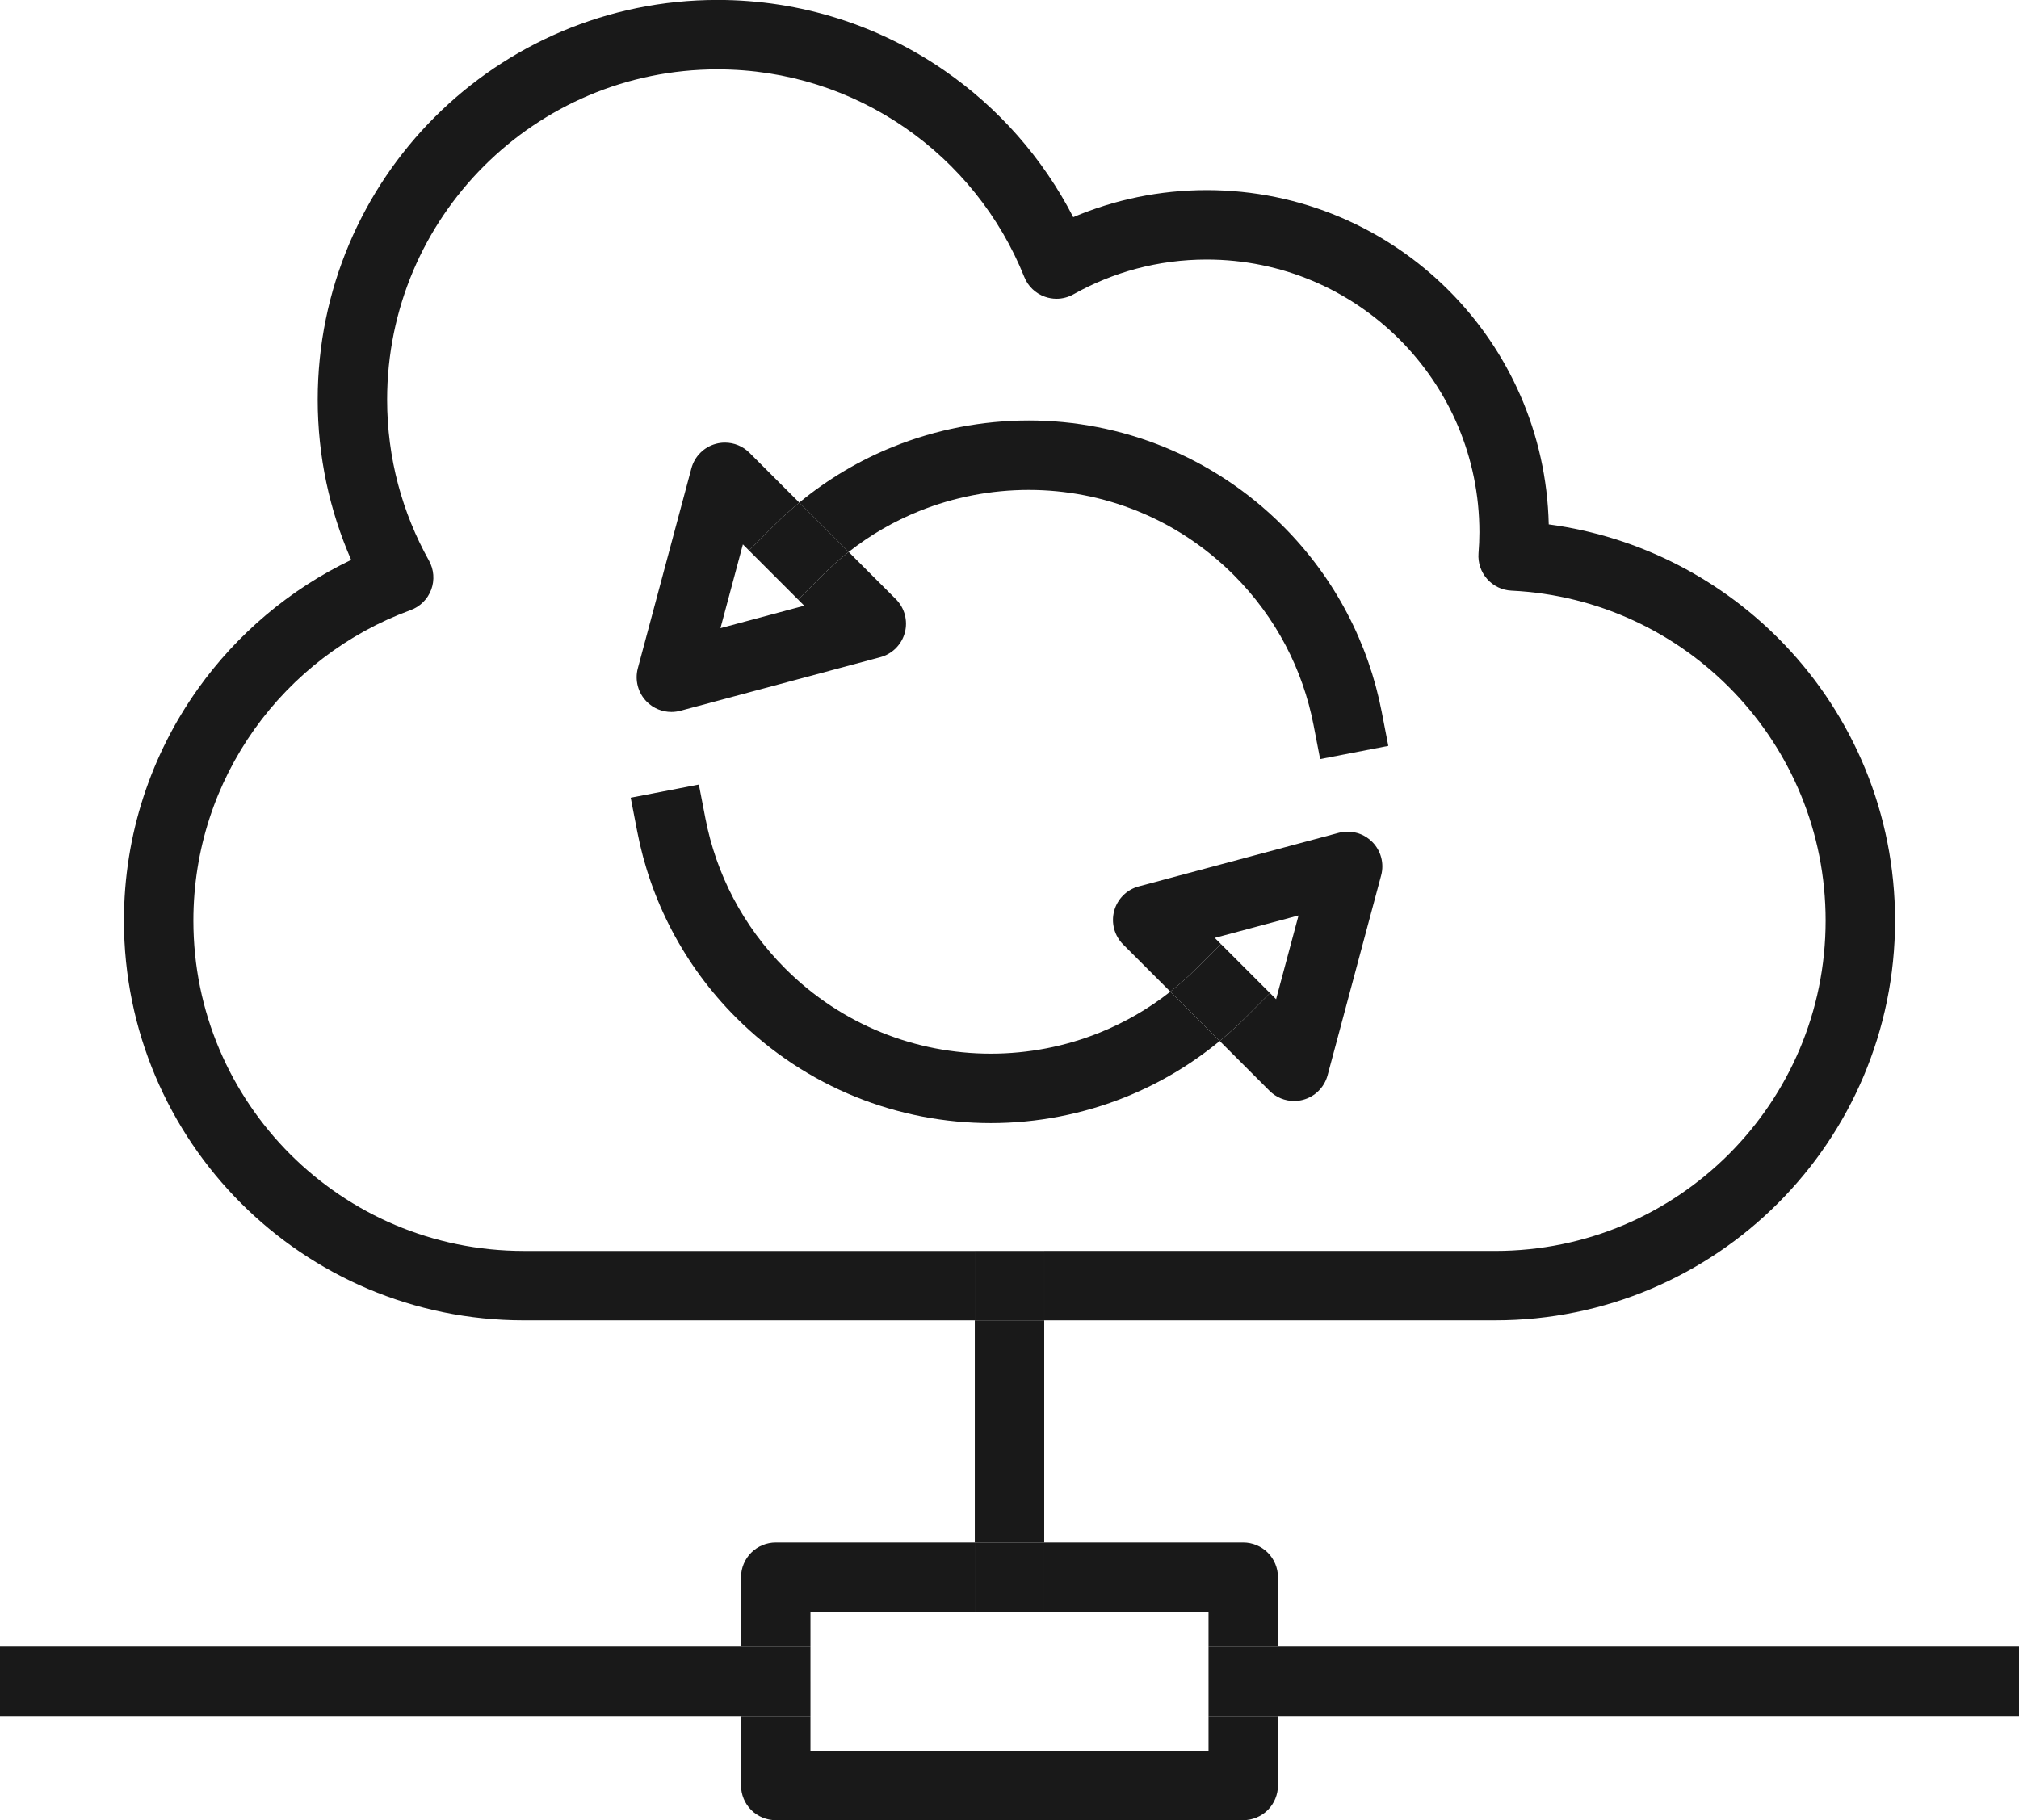
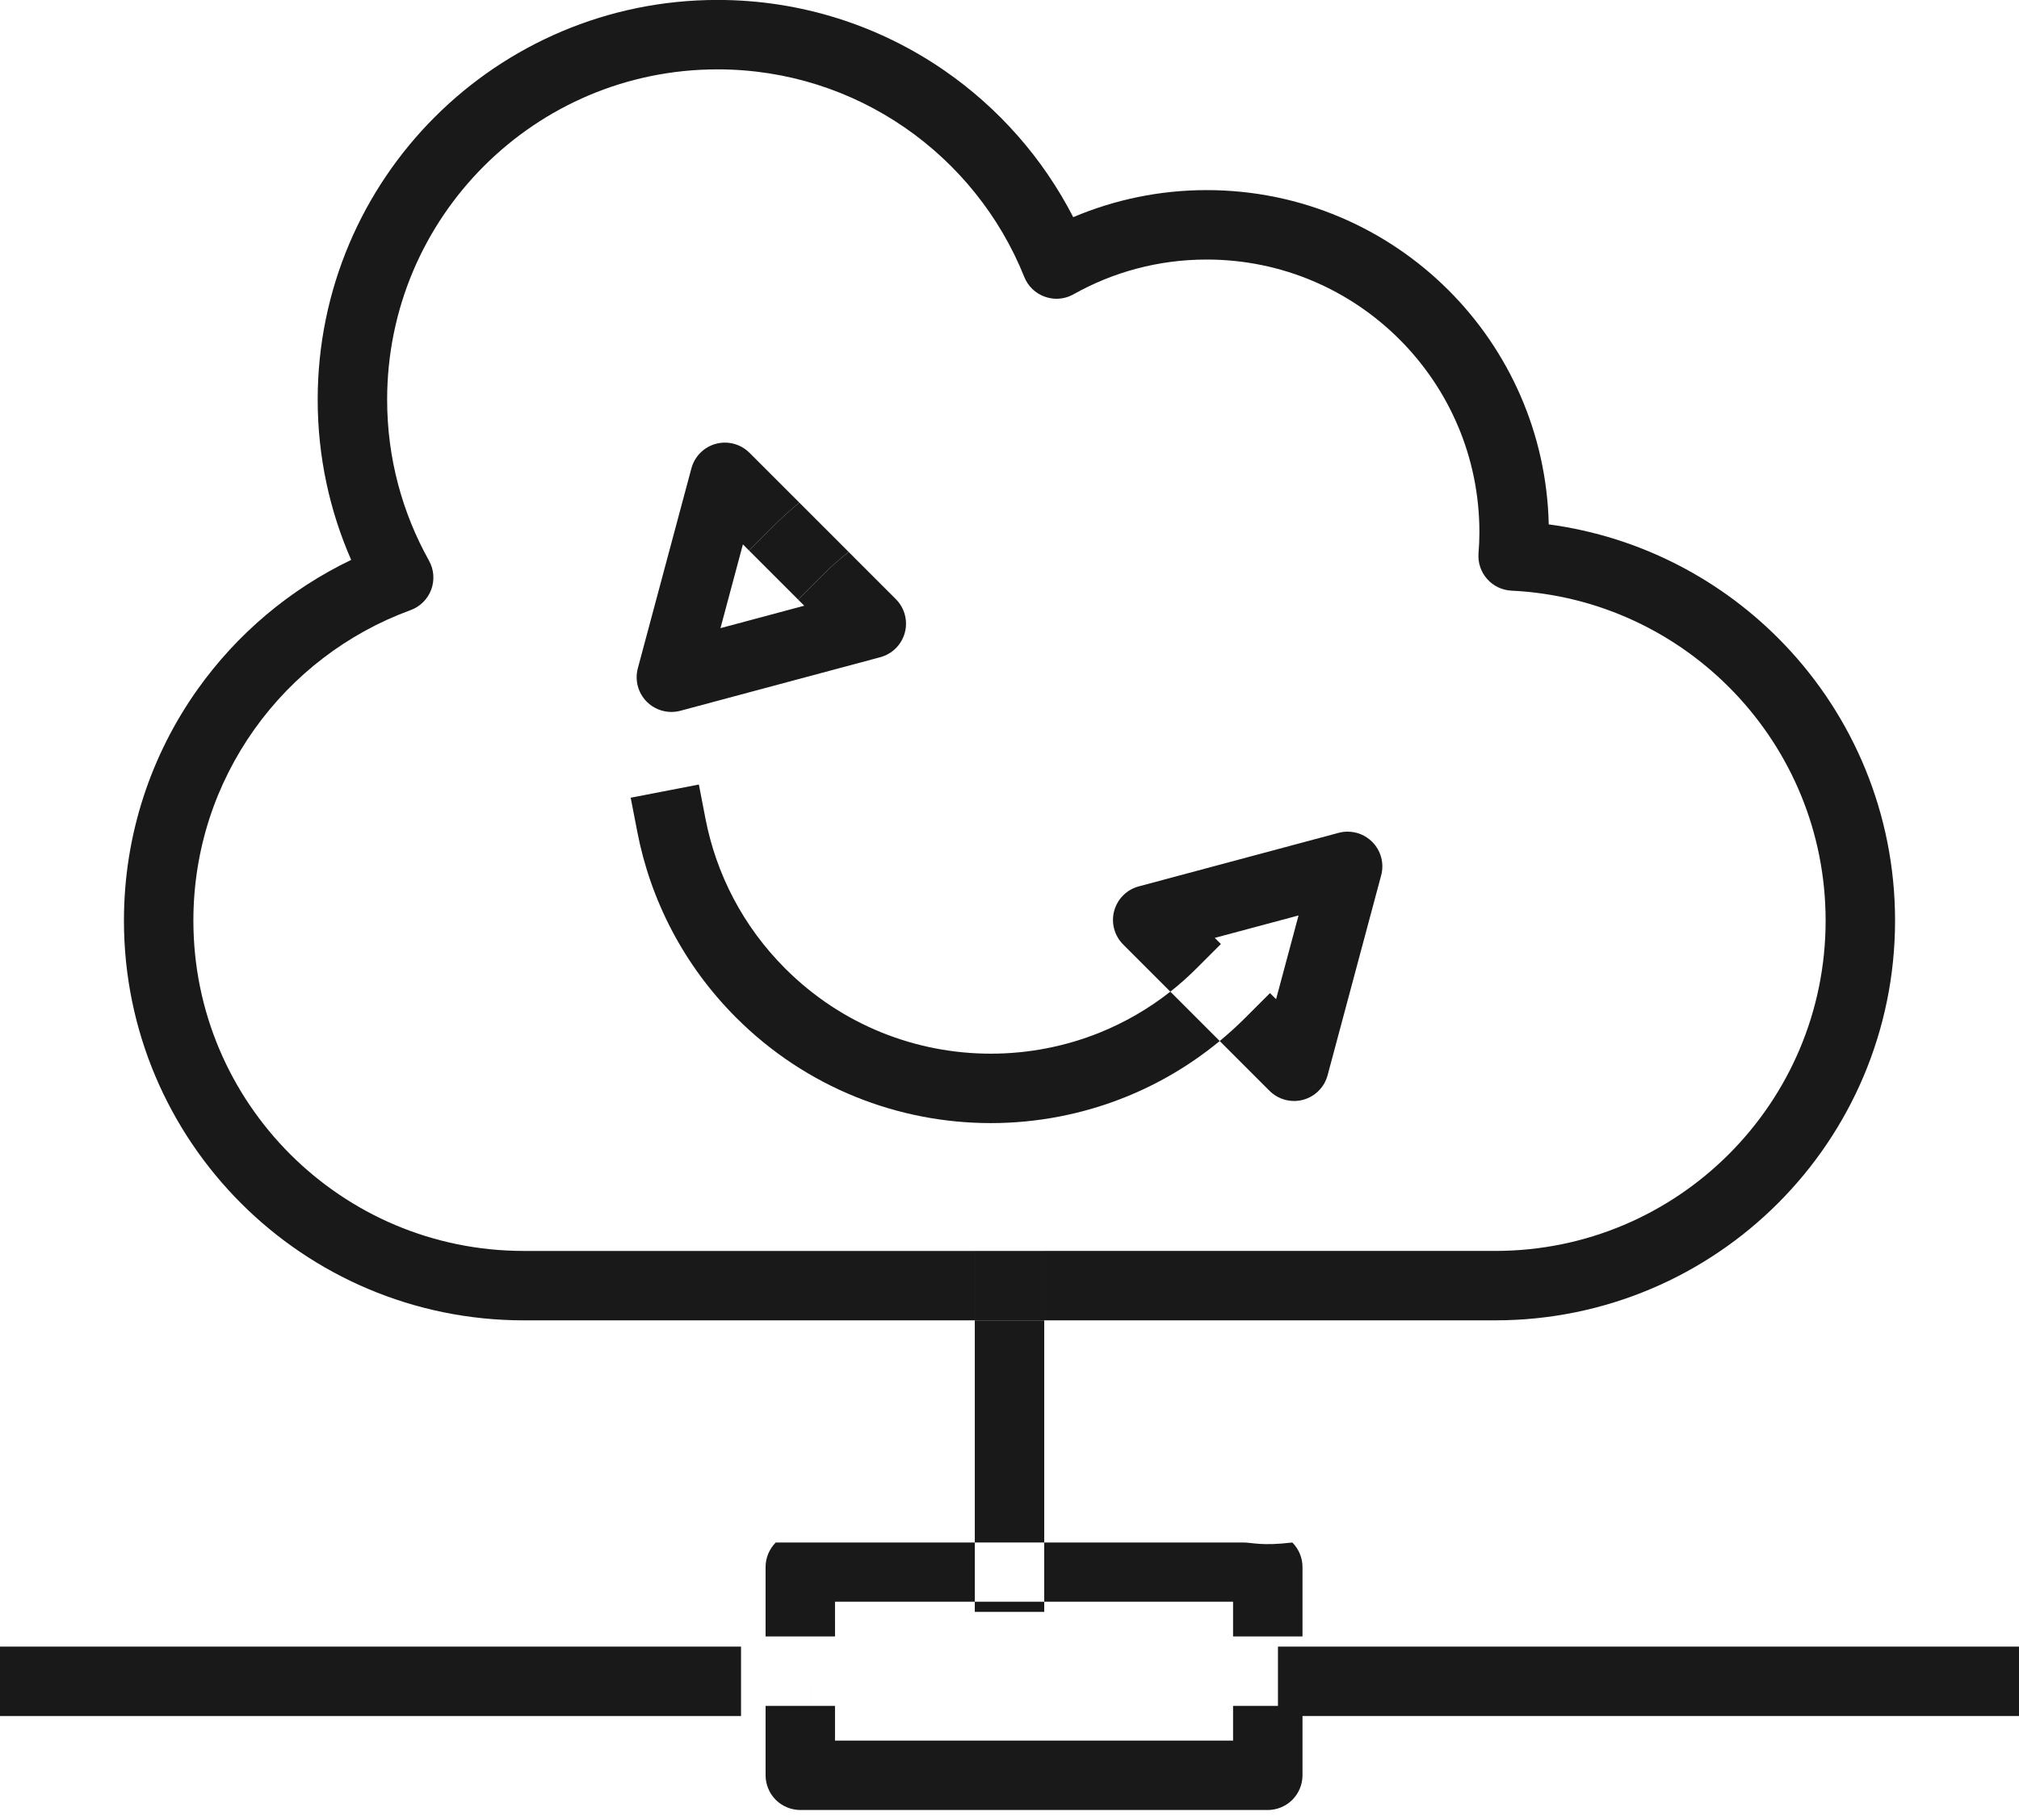
<svg xmlns="http://www.w3.org/2000/svg" fill="#000000" height="262.2" preserveAspectRatio="xMidYMid meet" version="1" viewBox="67.2 81.5 290.8 262.2" width="290.8" zoomAndPan="magnify">
  <g id="change1_1">
    <path d="M170.56,81.492c-0.005,0-0.01,0-0.014,0c-15.888-0.003-30.316,6.454-40.723,16.867 c-10.412,10.406-16.869,24.835-16.865,40.723c-0.002,8.197,1.727,16.012,4.822,23.077c-8.851,4.242-16.44,10.672-22.08,18.591 c-6.703,9.405-10.65,20.949-10.648,33.369c-0.004,15.888,6.455,30.316,16.868,40.722c10.405,10.413,24.832,16.867,40.718,16.867 c0.002,0,0.002,0,0.004,0h64.959v-10h-64.959c-13.156-0.003-25.022-5.318-33.651-13.938c-8.619-8.628-13.937-20.493-13.938-33.65 c0.002-10.296,3.254-19.782,8.795-27.569c5.54-7.782,13.371-13.83,22.486-17.154c1.376-0.503,2.463-1.583,2.975-2.955 c0.51-1.374,0.392-2.901-0.323-4.181c-3.833-6.865-6.026-14.749-6.026-23.178c0.002-13.157,5.318-25.023,13.938-33.652 c8.627-8.619,20.492-13.935,33.65-13.938c10.031,0.004,19.291,3.092,26.961,8.378c7.667,5.286,13.712,12.771,17.22,21.526 c0.538,1.344,1.614,2.374,2.979,2.855c0.544,0.191,1.106,0.287,1.667,0.287c0.845,0,1.684-0.217,2.443-0.643 c5.68-3.187,12.198-5.005,19.182-5.006c10.863,0.003,20.652,4.39,27.777,11.506c7.117,7.127,11.504,16.916,11.505,27.781 c0.001,0.992-0.046,2.001-0.128,3.029c-0.104,1.35,0.34,2.678,1.234,3.694c0.896,1.017,2.156,1.623,3.51,1.688l0.242-4.994 l-0.242,4.994c12.605,0.609,23.898,6.109,32.074,14.66c8.171,8.558,13.174,20.104,13.177,32.87 c-0.003,13.157-5.317,25.022-13.937,33.65c-8.627,8.62-20.493,13.936-33.65,13.938h-64.959v10h64.959 c15.887,0.002,30.316-6.453,40.721-16.867c10.414-10.405,16.87-24.836,16.867-40.722c0.003-15.413-6.074-29.457-15.947-39.779 c-8.799-9.213-20.658-15.518-33.933-17.296c-0.295-13.146-5.759-25.063-14.422-33.719c-8.9-8.908-21.251-14.436-34.839-14.436 c-0.004,0-0.006,0-0.01,0c-6.809-0.001-13.311,1.392-19.218,3.898c-4.369-8.499-10.782-15.763-18.595-21.151 C193.92,85.244,182.656,81.492,170.56,81.492" fill="#191919" />
  </g>
  <g id="change1_2">
-     <path d="M251.266,338.708L251.266,338.708L251.266,338.708 M246.267,303.708h-28.666v10h-10v-10h-28.668 c-1.316,0-2.605,0.533-3.535,1.464c-0.932,0.933-1.465,2.219-1.465,3.536v10h10l-0.001-5h57.334l0.001,20h-57.335v-5h-9.999v10 c0,1.316,0.533,2.605,1.465,3.536c0.93,0.931,2.219,1.464,3.535,1.464h67.334c1.316,0,2.604-0.533,3.536-1.465 c0.93-0.932,1.463-2.219,1.463-3.535h-4.999v-5v5h4.999l0,0l0,0v-10h-9.999v-10h9.999v-10c0-1.316-0.533-2.604-1.463-3.535 C248.87,304.241,247.583,303.708,246.267,303.708" fill="#191919" />
+     <path d="M251.266,338.708L251.266,338.708L251.266,338.708 M246.267,303.708h-28.666v10h-10v-10h-28.668 c-0.932,0.933-1.465,2.219-1.465,3.536v10h10l-0.001-5h57.334l0.001,20h-57.335v-5h-9.999v10 c0,1.316,0.533,2.605,1.465,3.536c0.93,0.931,2.219,1.464,3.535,1.464h67.334c1.316,0,2.604-0.533,3.536-1.465 c0.93-0.932,1.463-2.219,1.463-3.535h-4.999v-5v5h4.999l0,0l0,0v-10h-9.999v-10h9.999v-10c0-1.316-0.533-2.604-1.463-3.535 C248.87,304.241,247.583,303.708,246.267,303.708" fill="#191919" />
  </g>
  <g id="change2_1">
    <path d="M217.601 271.708L207.601 271.708 207.601 303.708 217.601 303.708 217.601 271.708" fill="#191919" />
  </g>
  <g id="change3_1">
    <path d="M217.601 261.708L207.601 261.708 207.601 271.708 217.601 271.708 217.601 261.708" fill="#191919" />
  </g>
  <g id="change3_2">
-     <path d="M217.601 303.708L207.601 303.708 207.601 313.708 217.601 313.708 217.601 303.708" fill="#191919" />
-   </g>
+     </g>
  <g id="change2_2">
    <path d="M173.933,318.708H67.2v10h106.732V318.708 M183.933,318.708L183.933,318.708l-0.001,10h0.001V318.708" fill="#191919" />
  </g>
  <g id="change3_3">
-     <path d="M183.933 318.708L173.933 318.708 173.933 328.708 183.933 328.708 183.932 318.708" fill="#191919" />
-   </g>
+     </g>
  <g id="change2_3">
    <path d="M357.999 318.708L251.266 318.708 251.266 328.708 357.999 328.708 357.999 318.708" fill="#191919" />
  </g>
  <g id="change3_4">
-     <path d="M251.266 318.708L241.267 318.708 241.267 328.708 251.266 328.708 251.266 318.708" fill="#191919" />
-   </g>
+     </g>
  <g id="change2_4">
-     <path d="M215.404,142.075c-0.006,0-0.011,0-0.017,0c-6.643,0.002-13.293,1.258-19.558,3.788 c-4.791,1.934-9.356,4.615-13.507,8.038l7.111,7.112c3.146-2.477,6.561-4.432,10.141-5.878c5.052-2.041,10.432-3.059,15.813-3.059 c10.689,0.005,21.34,4.094,29.512,12.26c6.141,6.146,9.957,13.685,11.494,21.604l0.948,4.91l9.819-1.9l-0.95-4.908 c-1.895-9.803-6.655-19.191-14.241-26.774C241.89,147.183,228.636,142.075,215.404,142.075" fill="#191919" />
-   </g>
+     </g>
  <g id="change2_5">
    <path d="M192.694,171.345L192.694,171.345l-1.295-4.83L192.694,171.345l3.535-3.535L192.694,171.345 M170.97,171.99 l3.232-12.068l8.834,8.835L170.97,171.99 M171.613,145.263c-0.431,0-0.866,0.056-1.293,0.17c-1.726,0.463-3.074,1.811-3.536,3.535 l-7.715,28.799c-0.463,1.727,0.031,3.567,1.295,4.83c0.95,0.95,2.227,1.465,3.536,1.465c0.431,0,0.866-0.056,1.294-0.17 l28.795-7.717c1.725-0.464,3.071-1.811,3.535-3.535c0.461-1.726-0.031-3.566-1.295-4.83l0,0l-6.795-6.796 c-1.295,1.02-2.546,2.128-3.744,3.325l-3.535,3.536l-7.07-7.071l3.535-3.535c1.191-1.191,2.428-2.314,3.703-3.367l-7.174-7.174 C174.2,145.777,172.923,145.263,171.613,145.263" fill="#191919" />
  </g>
  <g id="change4_1">
    <path d="M182.323,153.901c-1.275,1.053-2.512,2.176-3.703,3.367l-3.535,3.535l7.07,7.071l3.535-3.536 c1.198-1.197,2.449-2.306,3.744-3.325L182.323,153.901" fill="#191919" />
  </g>
  <g id="change2_6">
    <path d="M167.858,194.517l-9.818,1.9l0.95,4.909c1.894,9.803,6.656,19.191,14.24,26.773 c5.053,5.054,10.913,8.86,17.16,11.393c6.247,2.533,12.883,3.798,19.516,3.799c6.632-0.001,13.266-1.266,19.515-3.799 c4.773-1.935,9.321-4.614,13.456-8.026l-7.11-7.111c-3.138,2.471-6.54,4.424-10.104,5.871c-5.037,2.042-10.396,3.064-15.757,3.064 c-5.362,0-10.723-1.022-15.757-3.064c-5.038-2.044-9.75-5.101-13.848-9.197c-6.142-6.145-9.958-13.681-11.493-21.603 L167.858,194.517" fill="#191919" />
  </g>
  <g id="change2_7">
    <path d="M242.163,216.61l12.067-3.232l-3.233,12.066L242.163,216.61 M261.301,201.307 c-0.431,0-0.866,0.056-1.293,0.17l-28.798,7.716c-1.725,0.463-3.072,1.811-3.535,3.536c-0.462,1.726,0.031,3.566,1.295,4.83 l3.535-3.537l-3.535,3.537l6.797,6.796c1.295-1.021,2.546-2.129,3.744-3.326l3.535-3.535l7.07,7.071l-3.535,3.535 c-1.191,1.191-2.428,2.313-3.704,3.366l7.175,7.175c0.949,0.95,2.227,1.465,3.535,1.465c0.432,0,0.867-0.056,1.295-0.171 c1.725-0.462,3.072-1.81,3.535-3.536l7.715-28.798c0.461-1.727-0.031-3.566-1.295-4.829 C263.888,201.821,262.609,201.307,261.301,201.307" fill="#191919" />
  </g>
  <g id="change4_2">
-     <path d="M243.046,217.493l-3.535,3.535c-1.198,1.197-2.449,2.306-3.744,3.326l7.11,7.111 c1.276-1.053,2.513-2.175,3.704-3.366l3.535-3.535L243.046,217.493" fill="#191919" />
-   </g>
+     </g>
</svg>